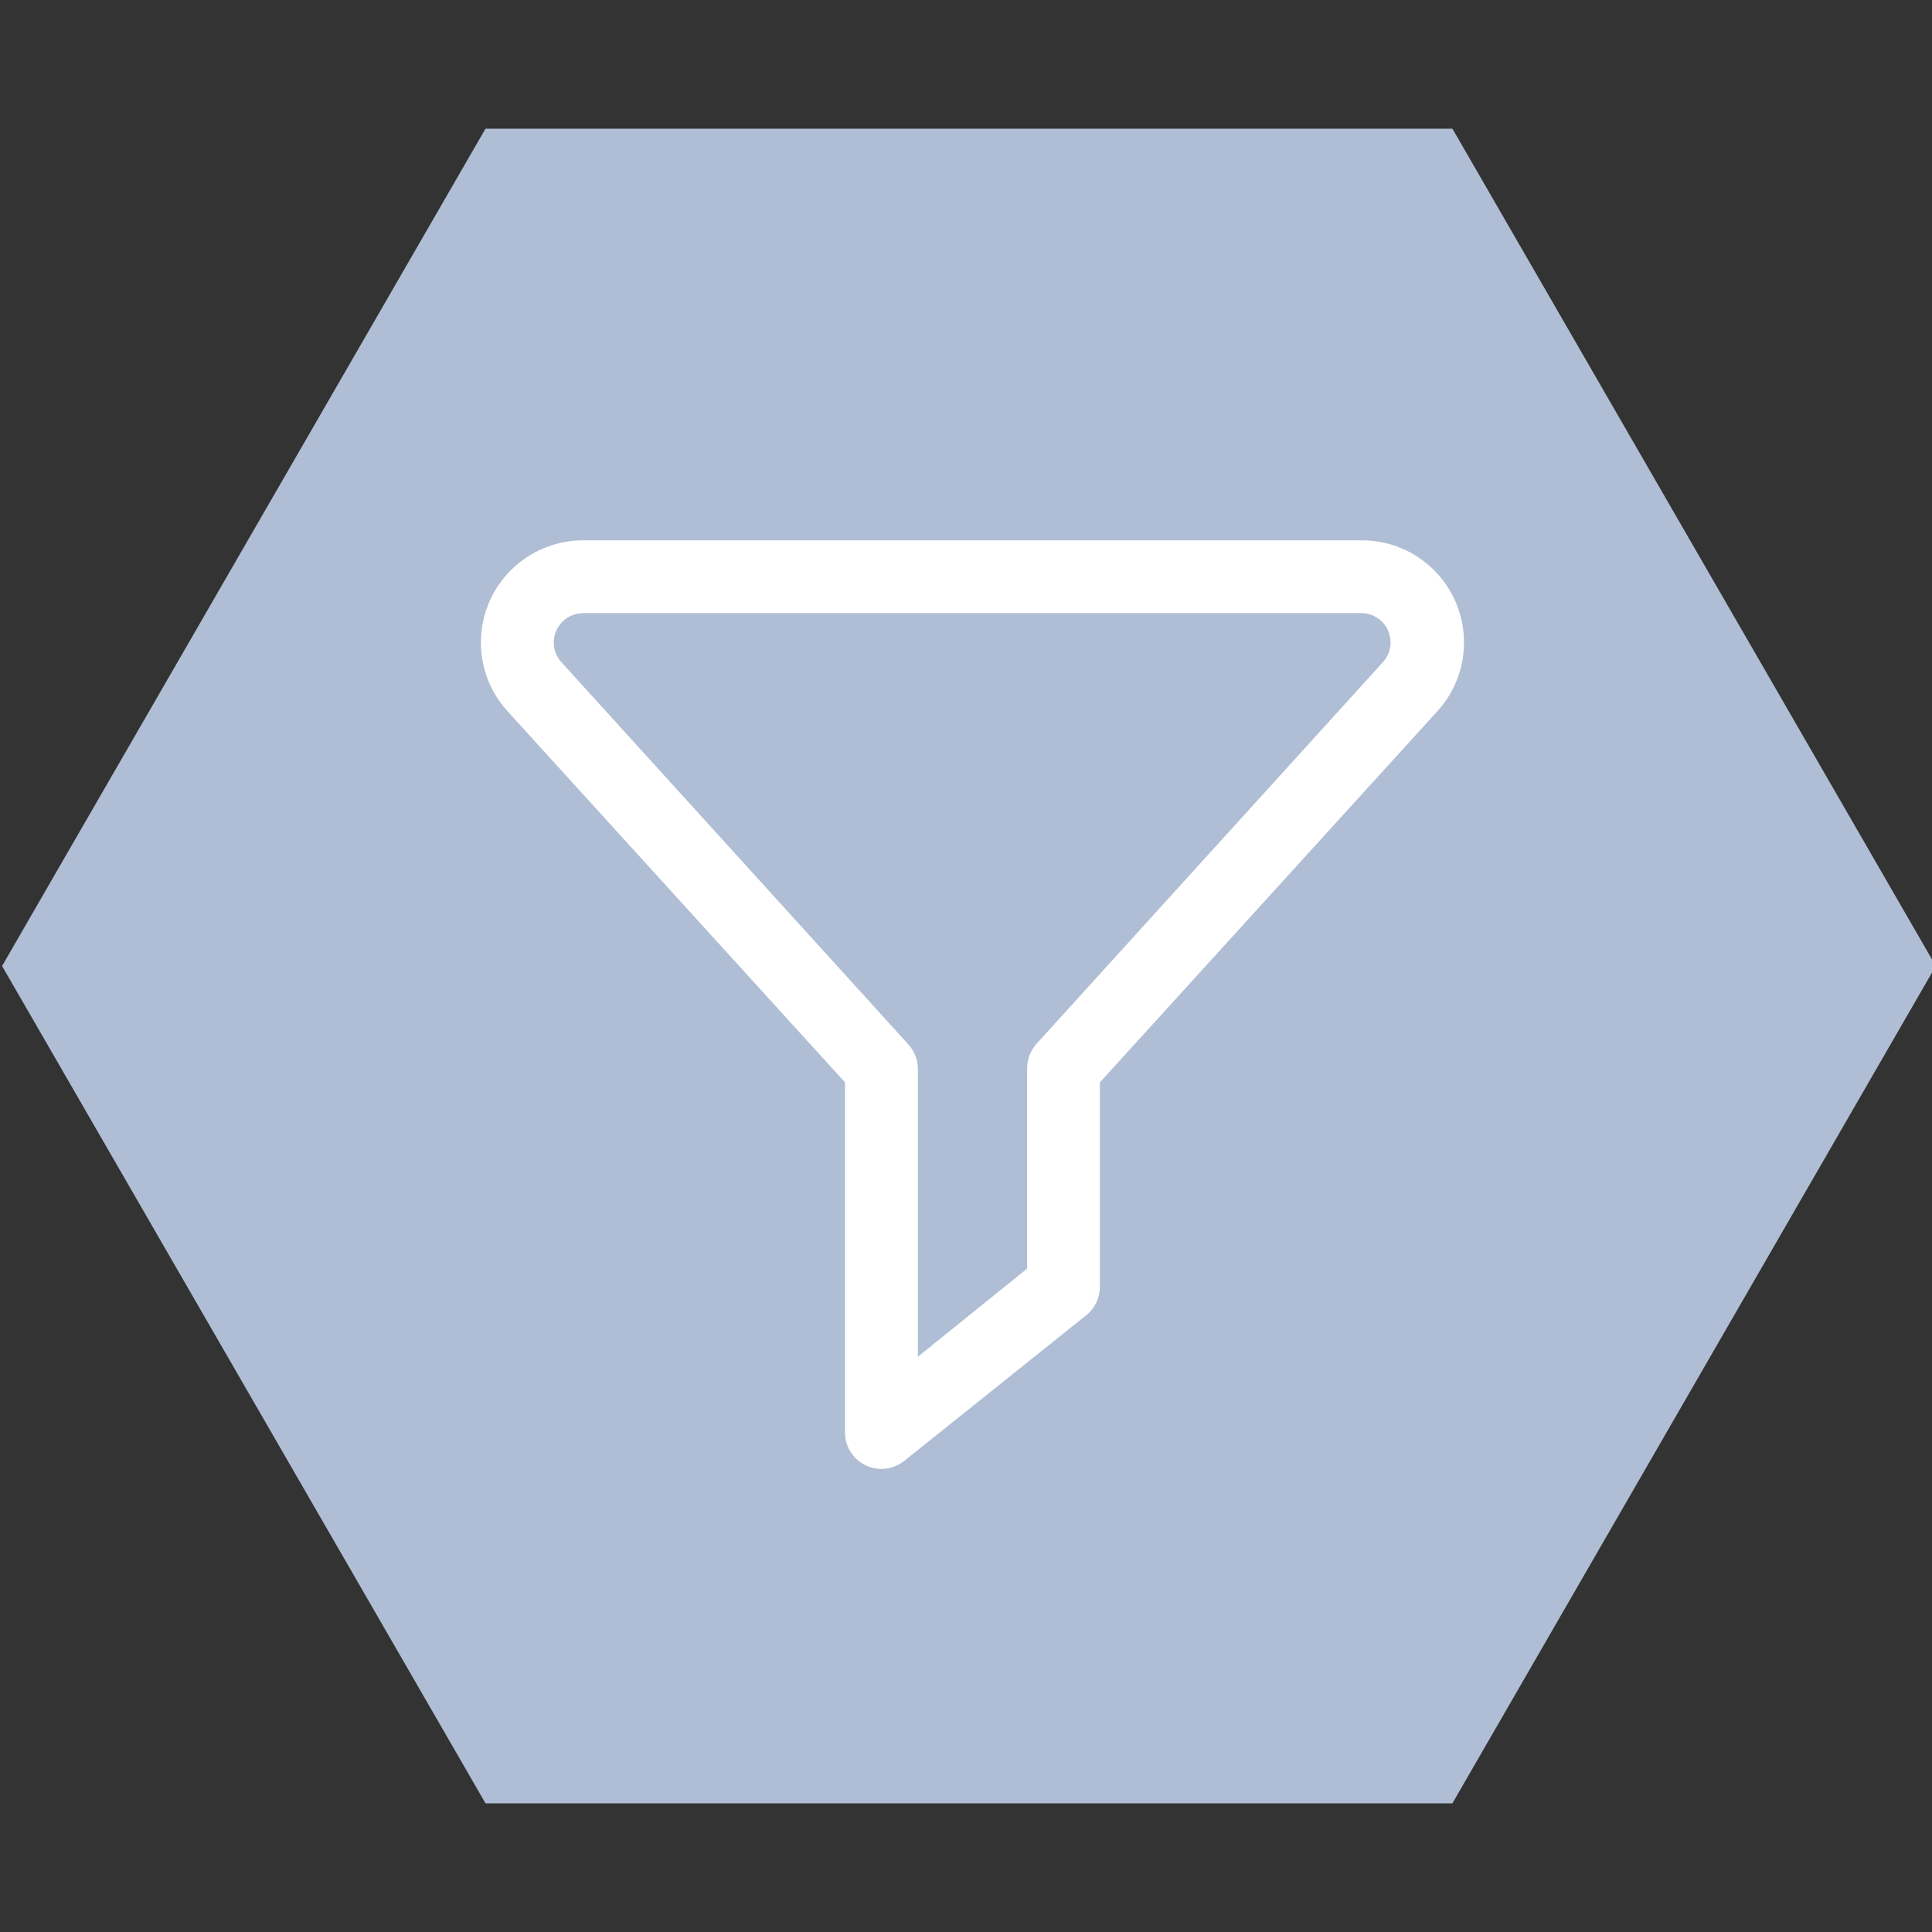
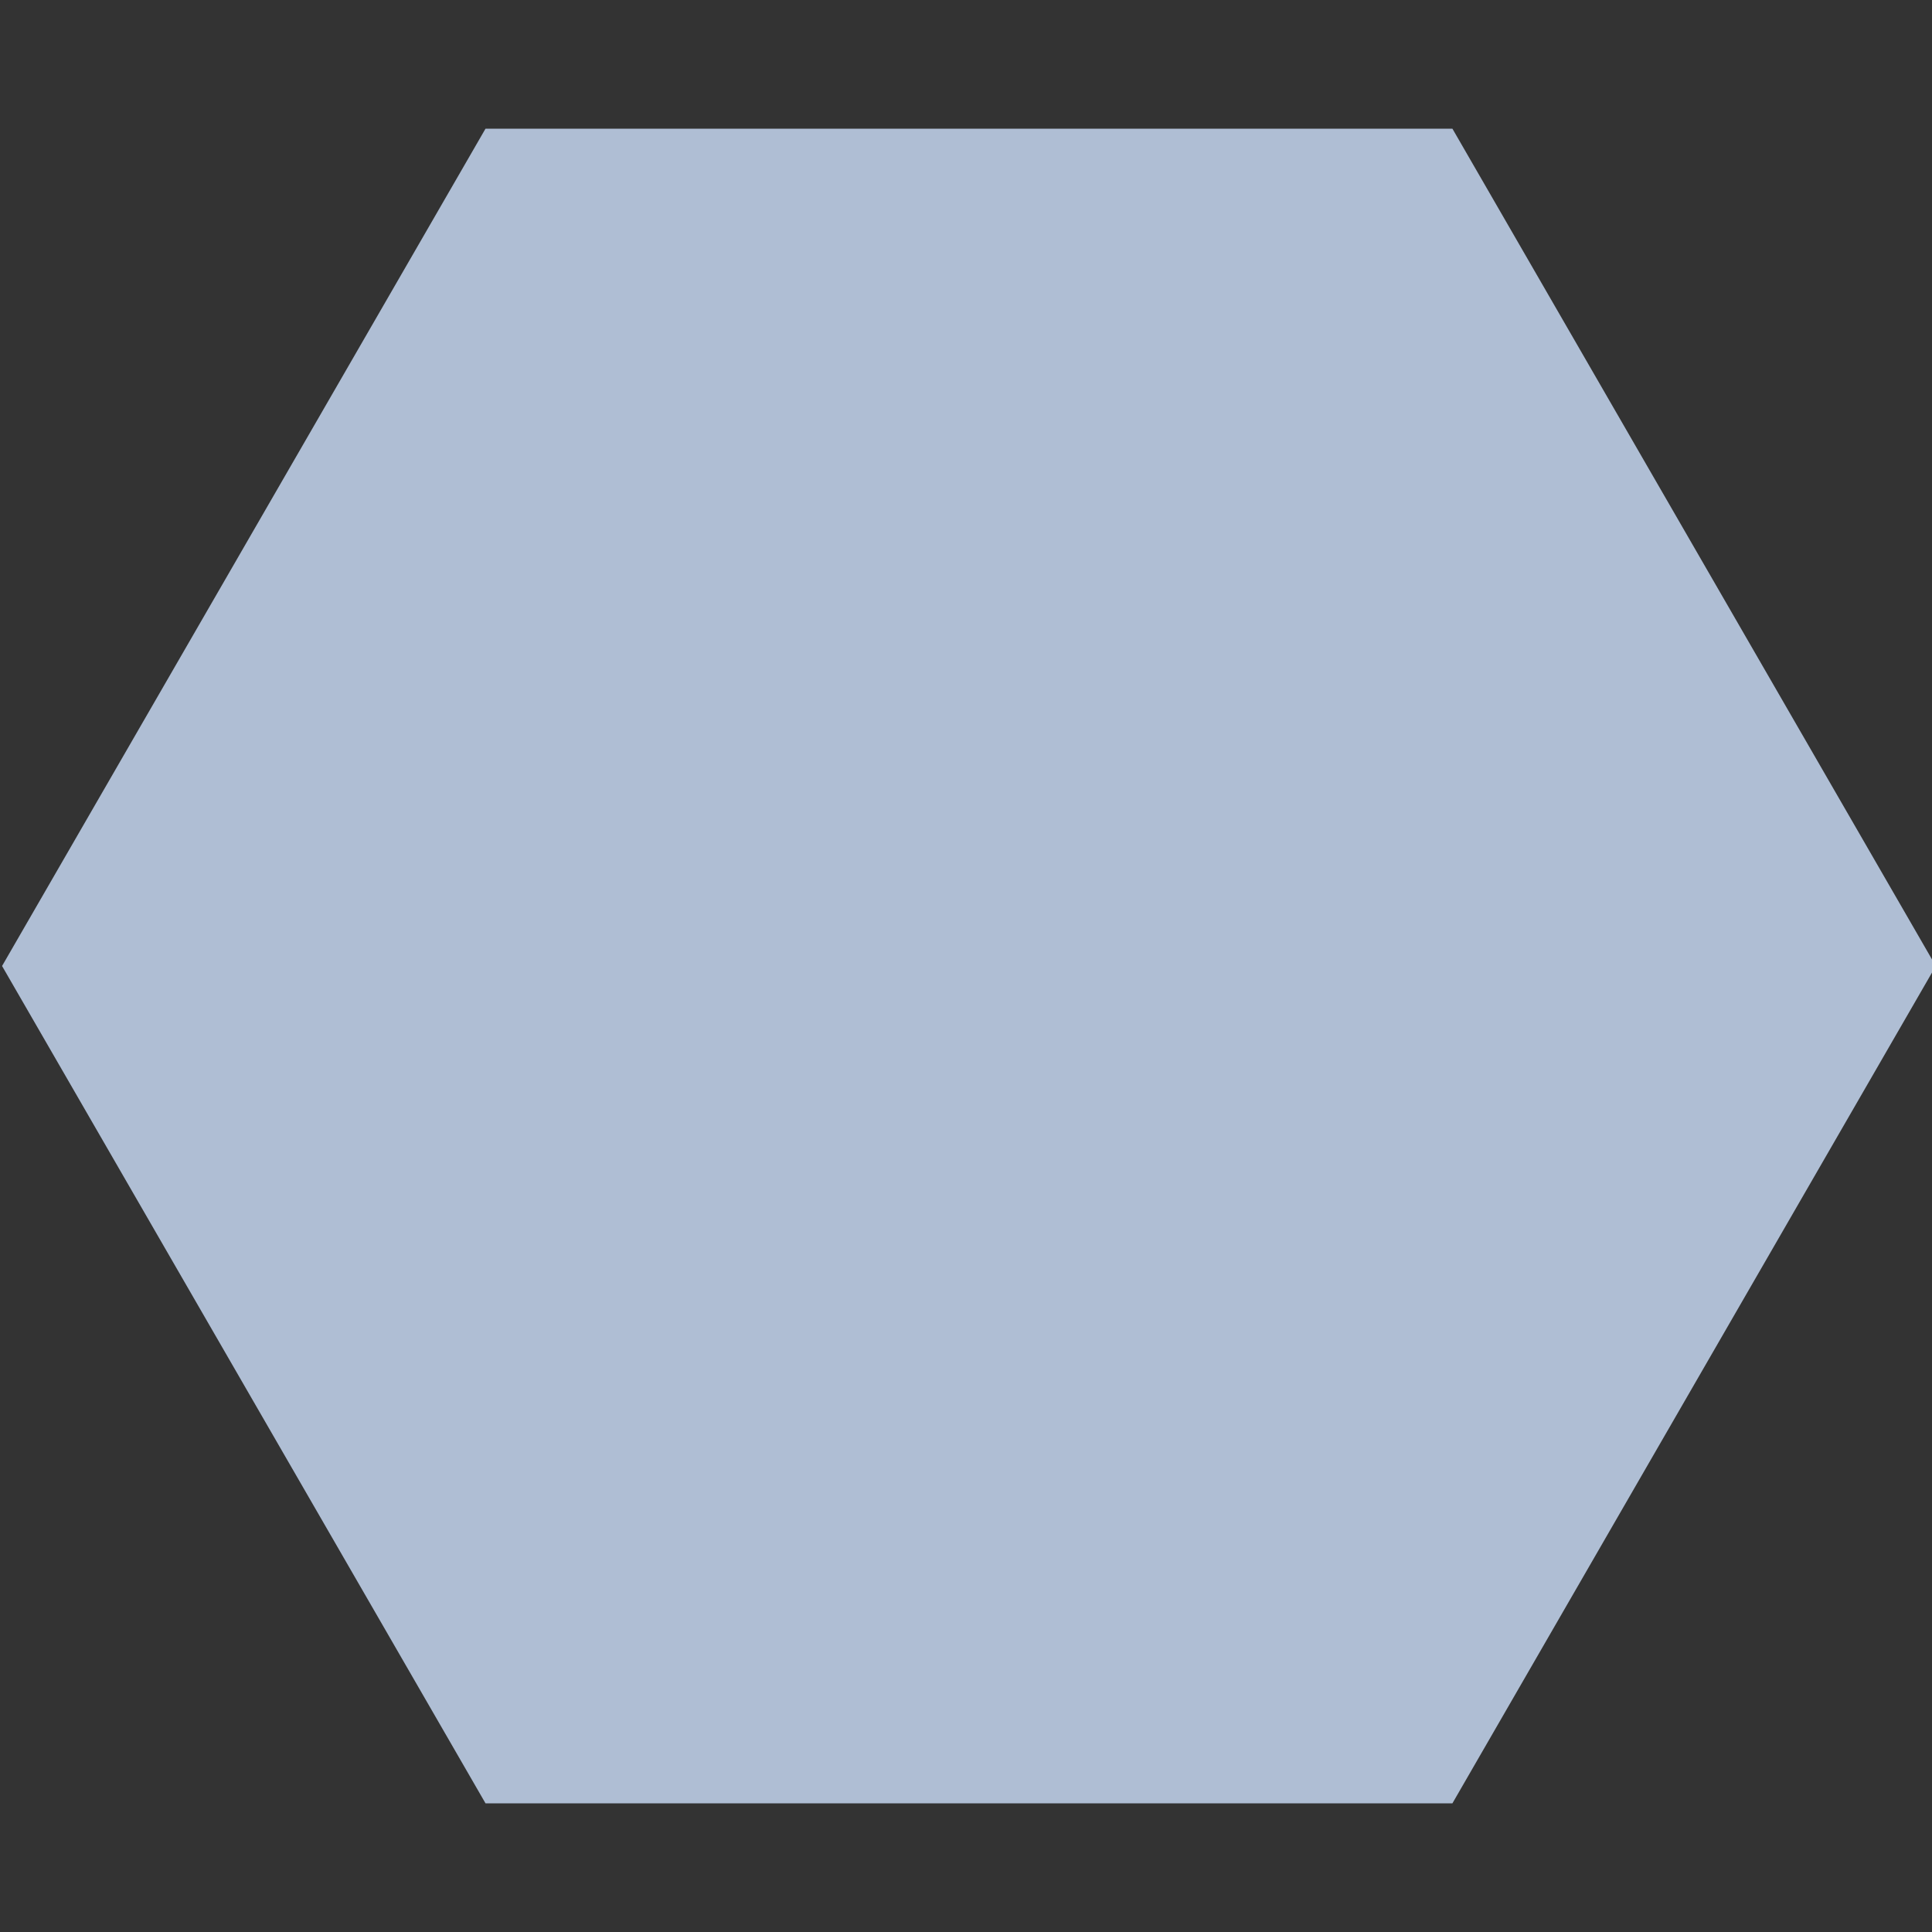
<svg xmlns="http://www.w3.org/2000/svg" data-name="Ebene 1" id="Ebene_1" viewBox="0 0 300 300">
  <rect x="0" y="0" width="300" height="300" fill="#333333" stroke="none" />
  <defs>
    <style>
      .cls-1 {
        fill: #afbed4;
      }

      .cls-2 {
        fill: #fff;
      }
    </style>
  </defs>
  <polygon class="cls-1" points="225.53 19.98 75.39 19.98 .32 150 75.39 280.02 225.53 280.02 300.59 150 225.53 19.98" />
-   <path class="cls-2" d="M136.86,228.09c-3.12,0-5.65-2.53-5.65-5.65v-54.37l-52.42-57.65c-5.89-6.49-5.4-16.52,1.09-22.4,2.92-2.65,6.71-4.11,10.65-4.12h120.95c8.76,0,15.85,7.11,15.85,15.87,0,3.94-1.47,7.73-4.12,10.65l-52.42,57.65v31.75c0,1.72-.78,3.34-2.12,4.41l-28.27,22.62c-1,.8-2.25,1.24-3.53,1.24ZM90.53,95.22c-2.51,0-4.55,2.05-4.54,4.56,0,1.12.42,2.21,1.18,3.04l53.89,59.37c.92,1.02,1.45,2.33,1.47,3.7v44.78l16.96-13.68v-31.1c0-1.41.52-2.77,1.47-3.82l53.89-59.37c1.62-1.92,1.39-4.79-.53-6.42-.79-.67-1.79-1.05-2.83-1.08h-120.95Z" />
</svg>